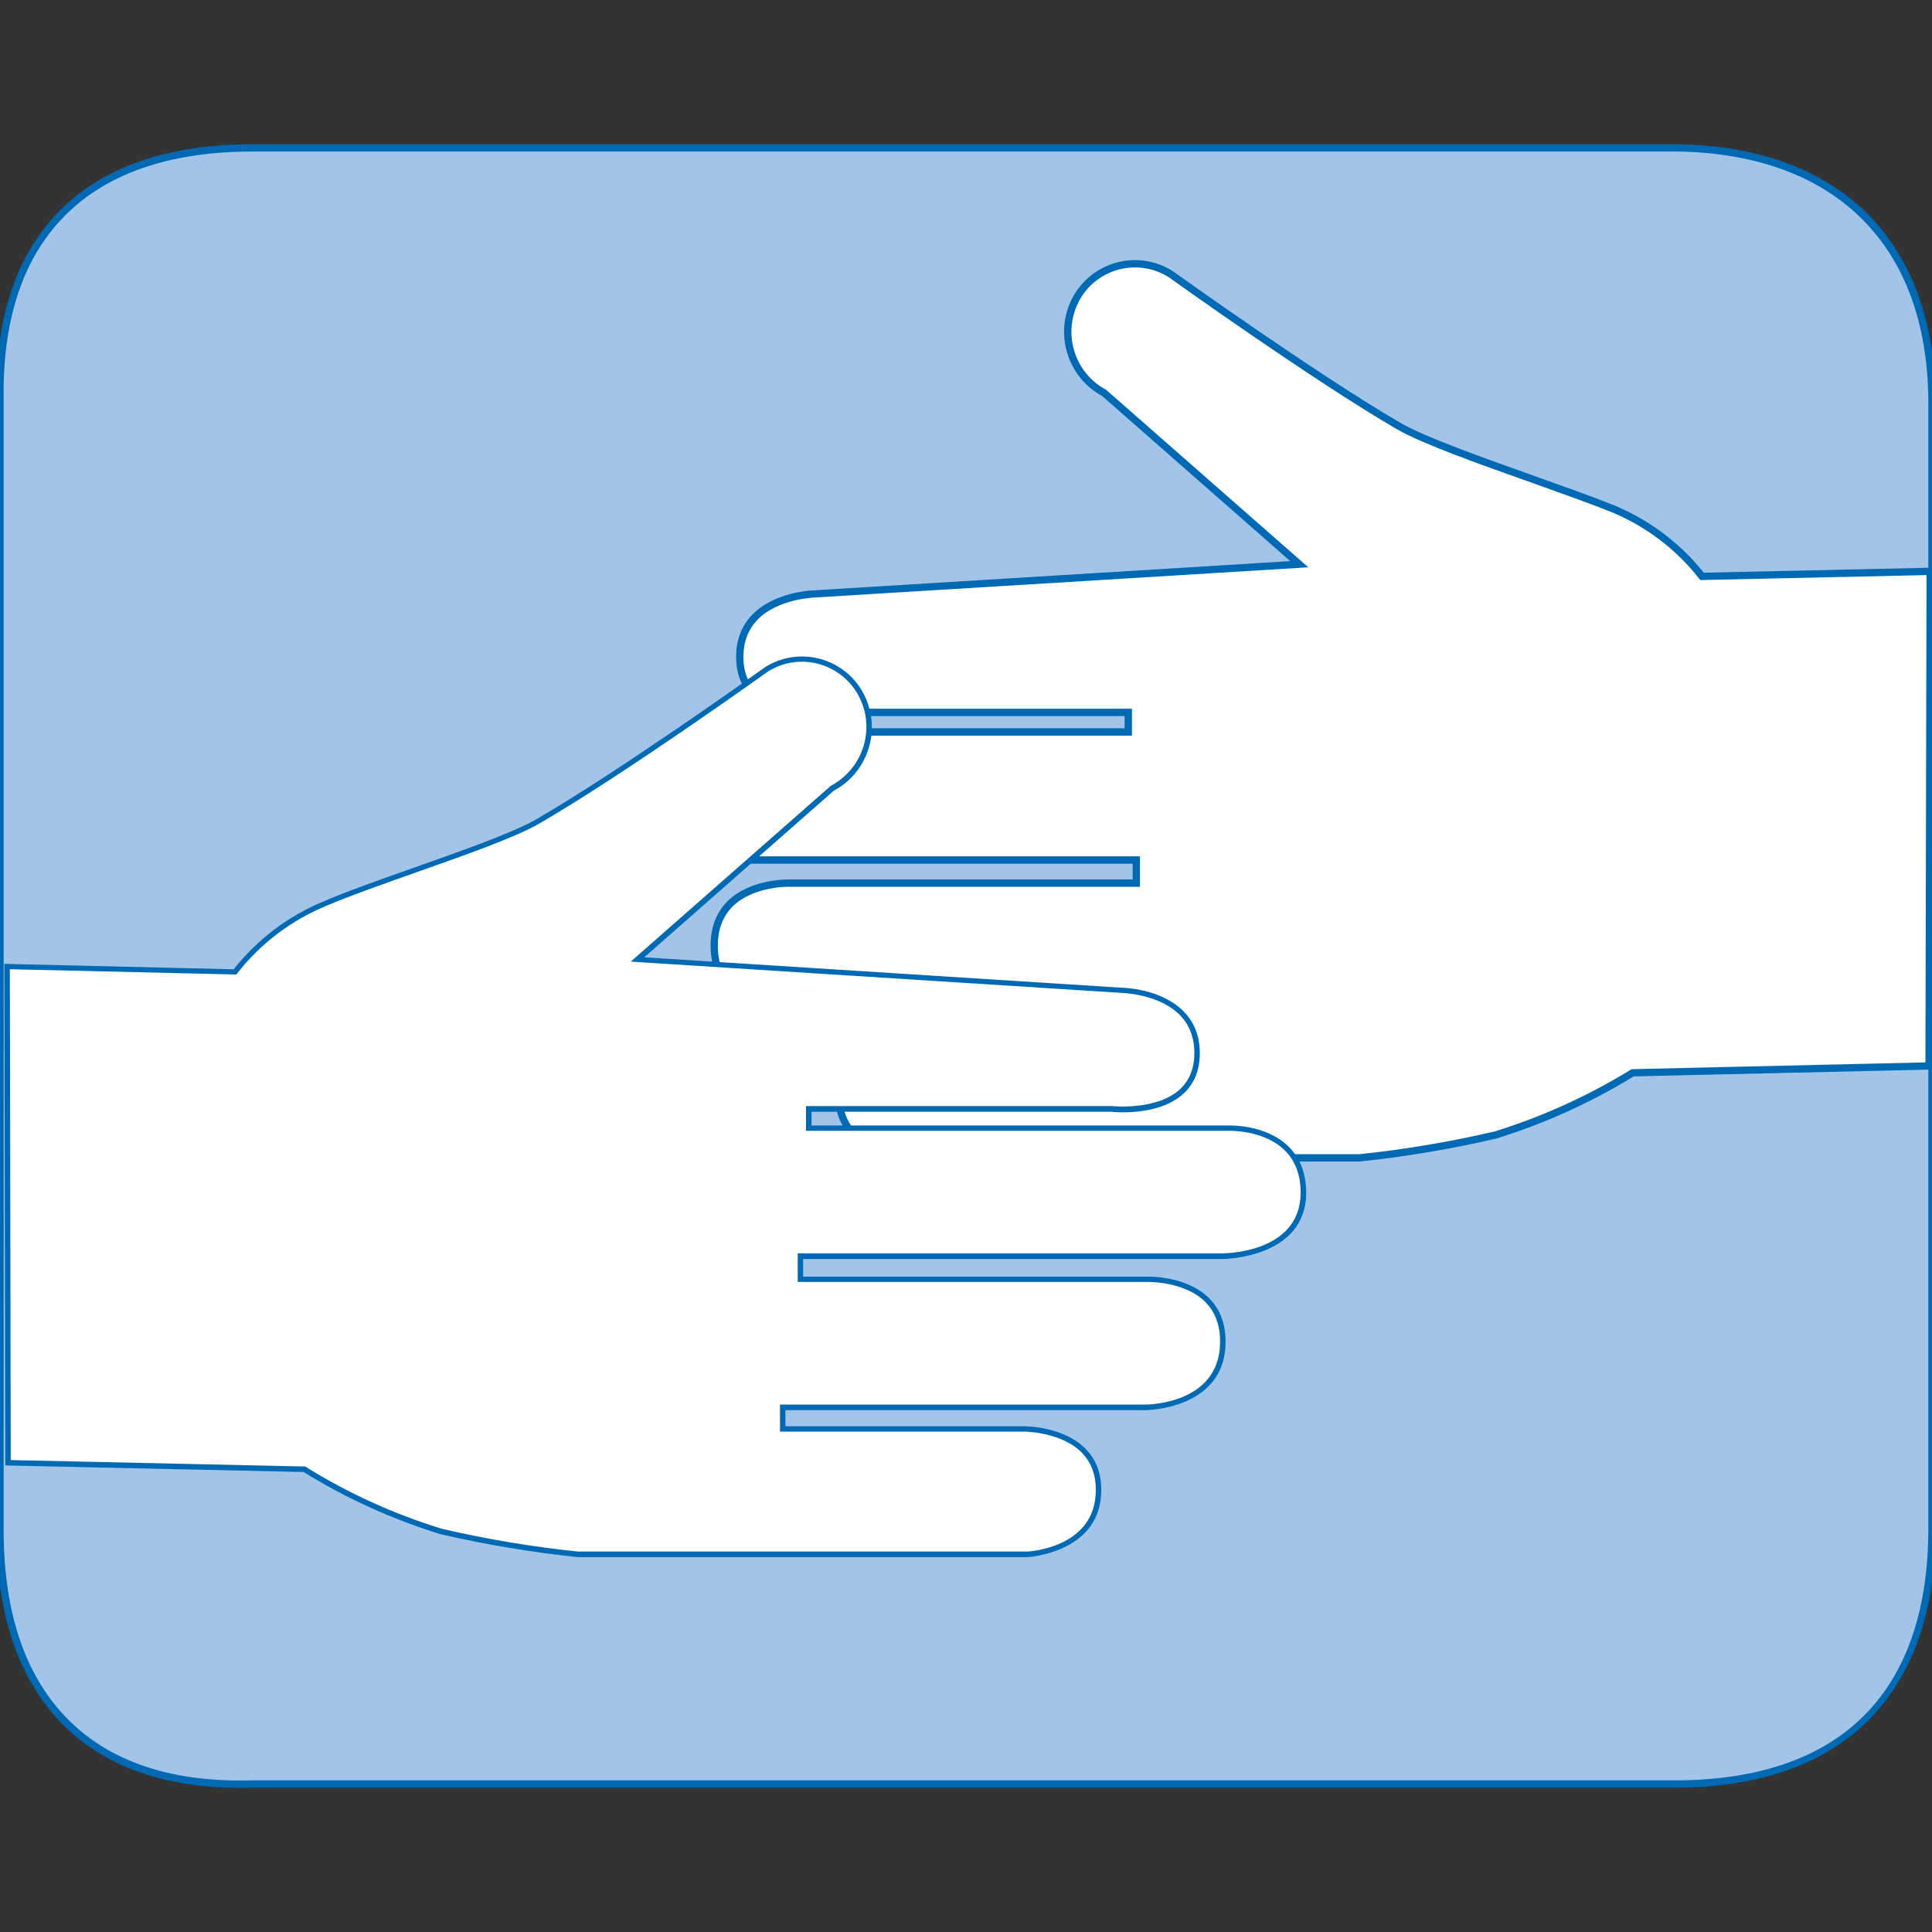
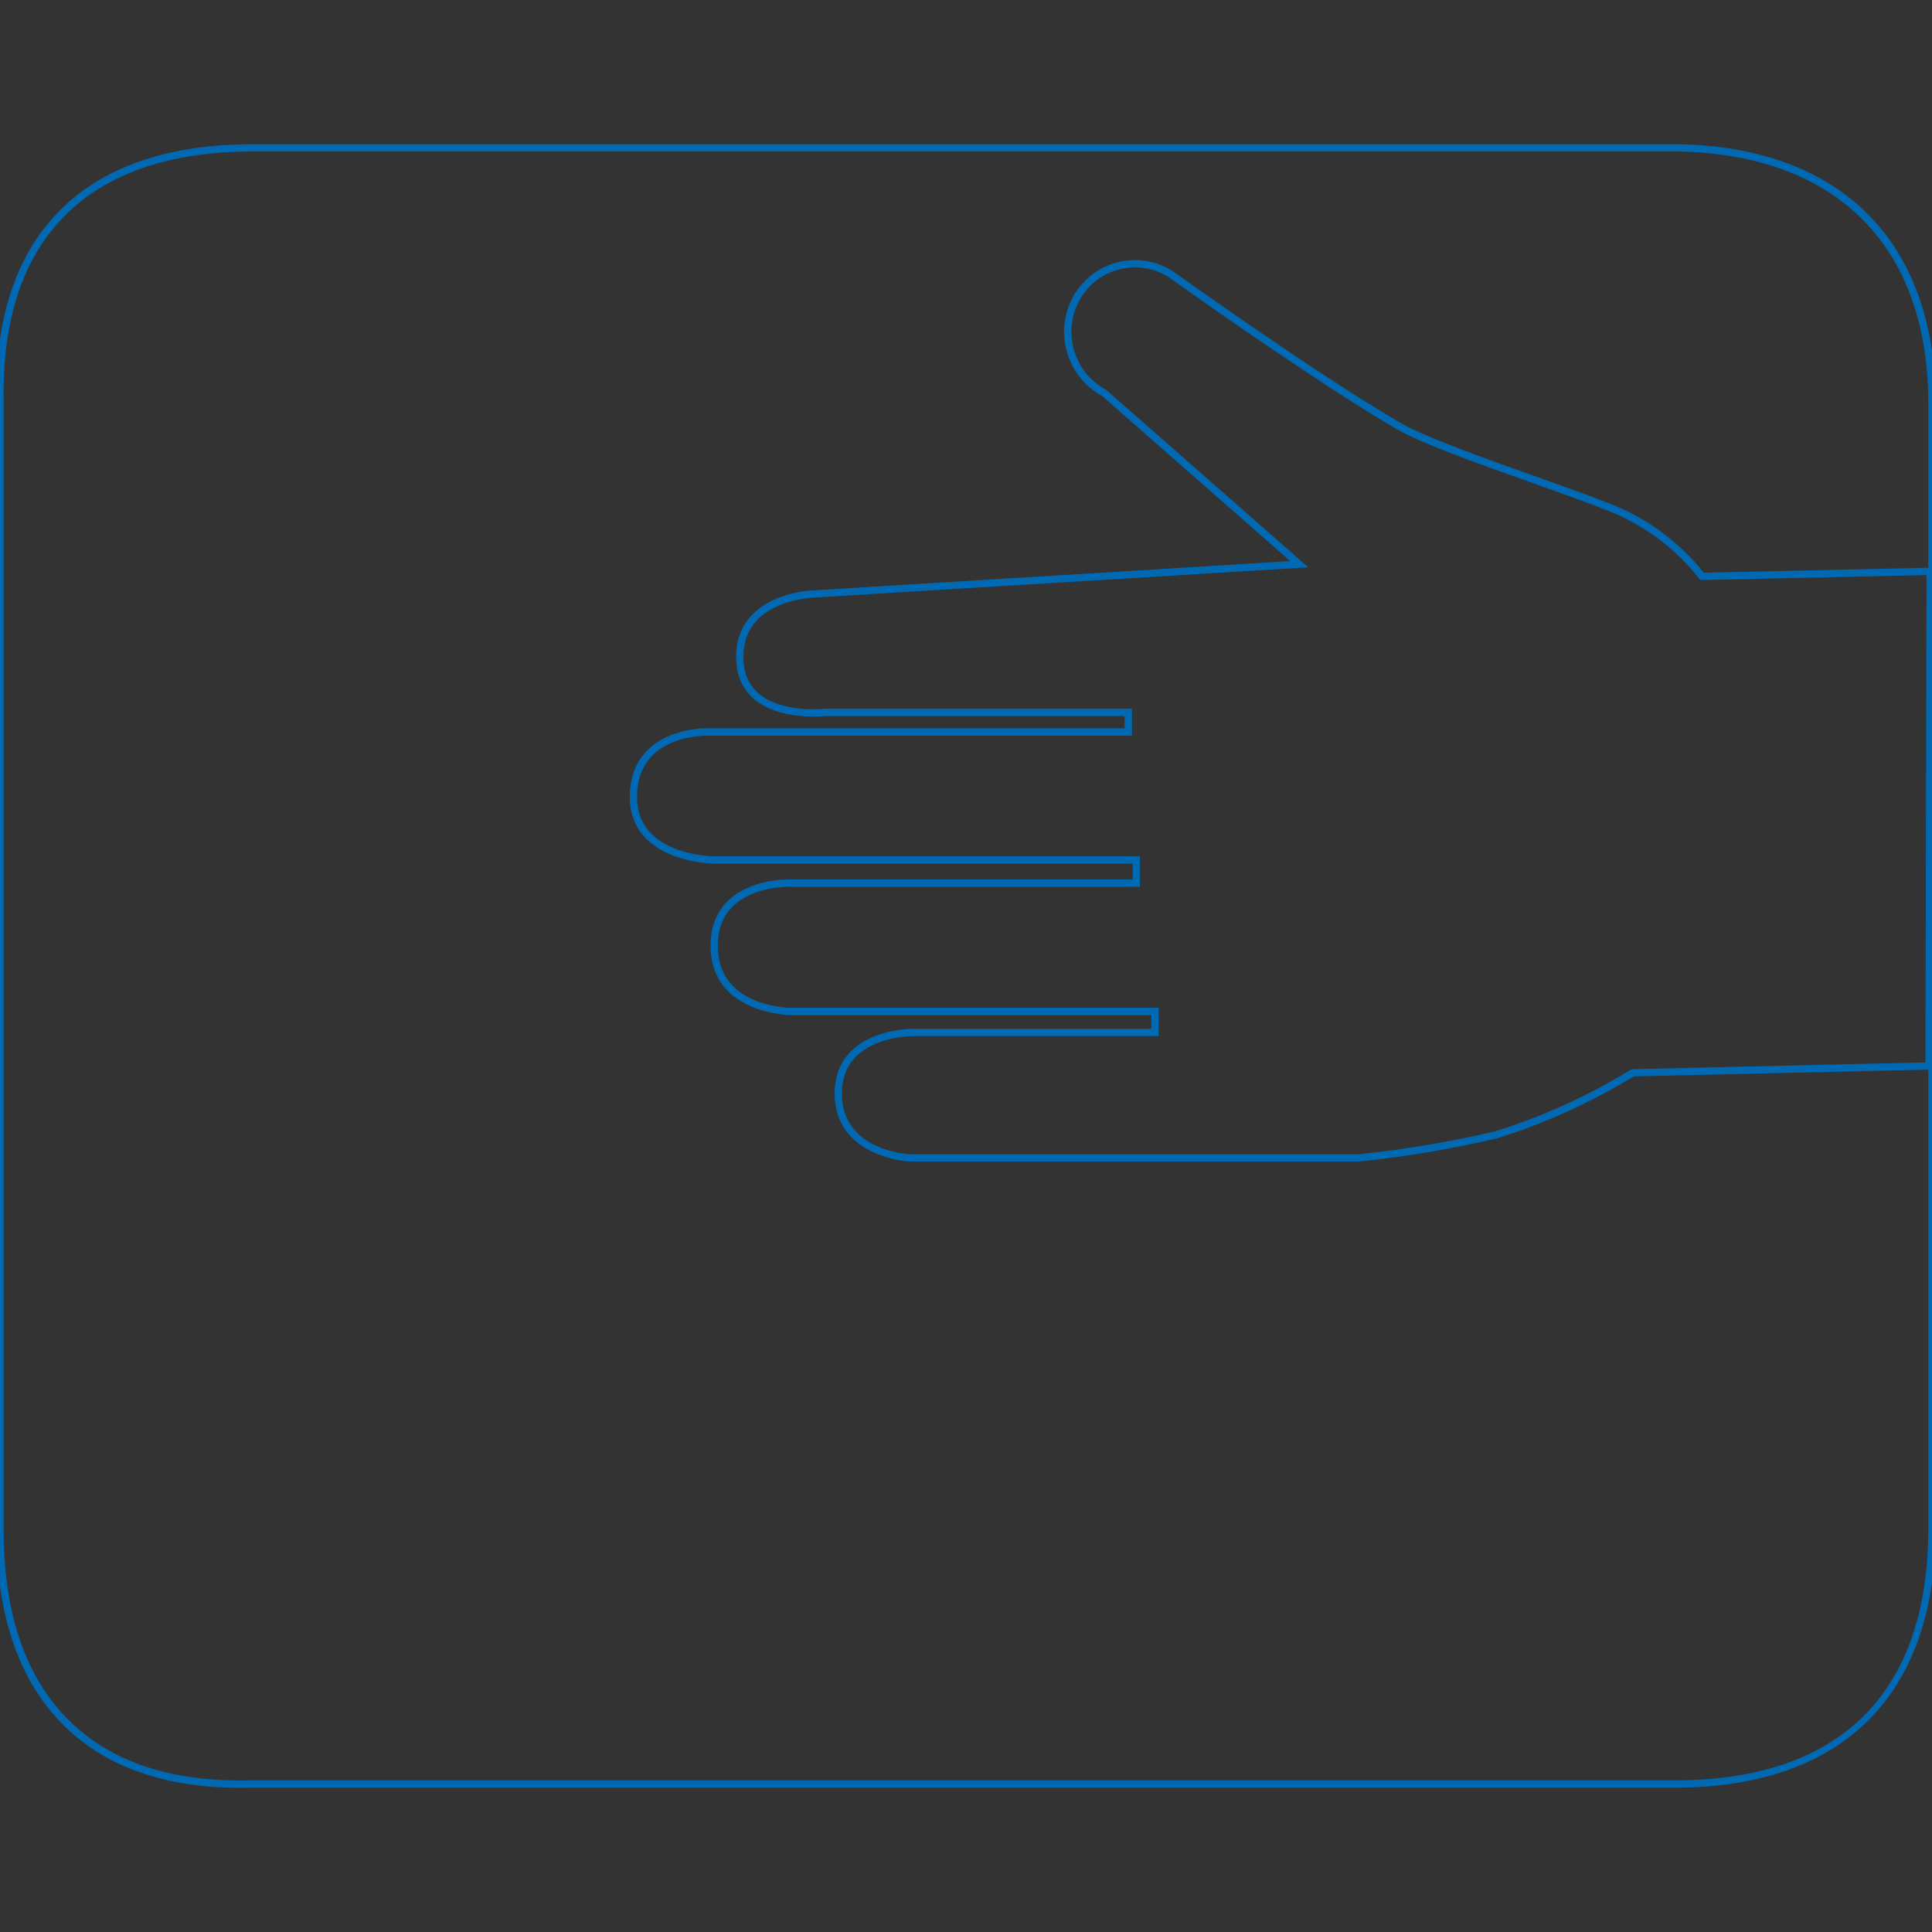
<svg xmlns="http://www.w3.org/2000/svg" id="symbolHygieneProducts" viewBox="0 0 300 300">
  <rect x="0" y="0" width="300" height="300" fill="#333333" stroke="none" />
  <defs>
    <style>
      .cls-1 {
        fill: #a3c4e9;
      }

      .cls-2 {
        fill: #0069b4;
      }

      .cls-3 {
        fill: #fff;
      }
    </style>
  </defs>
  <g>
-     <path class="cls-1" d="M300,62.07v175.84c-.23,24.53-13.44,38.79-39.12,39.11H39.12C12.8,277.76.1,262.44.01,237.91V62.07C-.4,37.82,12.25,23.01,39.12,22.96h221.76c25.68.6,38.89,15.92,39.12,39.11Z" />
-     <path class="cls-3" d="M299.72,88.72l-.18,76.8-46.02,1.06c-6.67,4.1-13.83,7.35-21.3,9.66-6.96,1.62-14.02,2.81-21.13,3.55h-69.94s-10.36-.51-10.96-9.21c-.64-10.44,11.65-10.26,11.65-10.26h37.5v-3.26h-56.46s-11.65,0-11.97-9.76c-.37-10.63,11.83-10.17,11.83-10.17h53.7v-3.59h-65.53s-12.51,0-12.56-9.76c0-10.53,11.64-10.12,11.64-10.12h65.21v-3.04h-47.03s-13.07,1.52-13.3-8.33c-.23-9.84,11.64-10.07,11.64-10.07l75.24-4.61-30.28-26.59c-5.24-2.81-7.21-9.34-4.4-14.58.01-.02.02-.04.03-.06,2.75-5.04,9.07-6.9,14.11-4.15.19.1.38.22.57.33,0,0,22.13,15.88,35.43,23.61,6.08,3.5,24.26,9.2,33.27,12.84,5.43,2.25,10.19,5.86,13.81,10.49l35.43-.78Z" />
    <path class="cls-2" d="M260.89,22.4H39.12c-13.12.02-23.2,3.53-29.97,10.42C2.5,39.6-.77,49.44-.56,62.07v175.84c.05,13.25,3.66,23.43,10.72,30.27,6.47,6.26,15.59,9.43,27.13,9.43.6,0,1.21-.01,1.83-.02h221.77c25.35-.32,39.44-14.41,39.68-39.68V62.06c-.25-24.62-14.71-39.08-39.68-39.66ZM299.43,88.16l-34.87.77c-3.65-4.59-8.44-8.19-13.87-10.44-3.28-1.33-7.74-2.91-12.45-4.59-8.32-2.96-16.92-6.02-20.75-8.22-13.12-7.63-35.16-23.42-35.43-23.61l-.18-.11c-.13-.08-.27-.16-.4-.23-2.57-1.4-5.53-1.72-8.34-.89s-5.13,2.7-6.57,5.33c-2.94,5.49-.89,12.35,4.57,15.32l29.21,25.64-73.85,4.53c-.25,0-6.21.16-9.73,3.83-1.7,1.77-2.53,4.07-2.46,6.81.06,2.6.97,4.68,2.71,6.19,4,3.48,10.92,2.72,11.15,2.7h46.46v1.9h-64.62c-.24,0-5.8-.16-9.37,3.29-1.89,1.83-2.85,4.32-2.85,7.4.05,10.21,12.99,10.33,13.12,10.33h64.97v2.45h-53.12c-.26,0-6.21-.19-9.81,3.4-1.83,1.84-2.71,4.31-2.6,7.36.33,10.19,12.41,10.31,12.53,10.31h55.89v2.12h-36.92c-.27,0-6.34-.04-9.86,3.64-1.75,1.84-2.55,4.27-2.36,7.23.62,9.09,11.38,9.73,11.52,9.74h70c7.08-.75,14.21-1.94,21.24-3.58,7.45-2.31,14.61-5.55,21.29-9.64l45.75-1.05v71.82c-.23,24.9-13.56,38.23-38.55,38.54H39.1c-12.1.34-21.58-2.71-28.15-9.08-6.84-6.62-10.33-16.54-10.38-29.46V62.06c-.2-12.32,2.95-21.9,9.39-28.45,6.54-6.67,16.35-10.06,29.16-10.08h221.75c24.27.56,38.33,14.62,38.56,38.54v26.09ZM122.88,156.49c-.45,0-11.11-.12-11.41-9.21-.09-2.72.68-4.91,2.28-6.51,3.25-3.24,8.91-3.08,8.99-3.07h54.27v-4.73h-66.1s-3.08-.01-6.08-1.19c-3.91-1.53-5.9-4.22-5.91-8,0-2.76.84-4.98,2.5-6.58,3.22-3.12,8.5-2.98,8.57-2.97h65.78v-4.18h-47.67c-.06.02-6.72.74-10.34-2.41-1.49-1.3-2.27-3.1-2.32-5.36-.06-2.44.66-4.45,2.15-6.01,3.18-3.33,8.87-3.48,8.95-3.49l76.61-4.69-31.31-27.49-.1-.08c-4.96-2.66-6.83-8.86-4.14-13.87,2.59-4.76,8.58-6.52,13.35-3.92.12.06.23.13.35.2l.15.09c.22.16,22.3,15.98,35.48,23.64,3.91,2.25,12.56,5.33,20.93,8.3,4.7,1.68,9.15,3.26,12.4,4.57,5.34,2.21,10.04,5.78,13.58,10.32l.18.22,35.13-.77-.17,75.67-45.47,1.05h-.16l-.13.08c-6.63,4.08-13.76,7.31-21.13,9.59-6.94,1.62-14.02,2.81-21,3.53h-69.91c-.4-.02-9.87-.59-10.43-8.67-.16-2.63.53-4.77,2.06-6.37,3.08-3.23,8.62-3.3,9.01-3.3.01,0,.02.01.02.01h38.07v-4.4h-57.03Z" />
  </g>
  <g>
-     <path class="cls-3" d="M202.4,185.26c-.05,9.81-12.52,9.81-12.52,9.81h-65.58v3.59h53.71s12.24-.51,11.87,10.12c-.32,9.76-12.01,9.76-12.01,9.76h-56.33v3.35h37.42s12.28-.13,11.59,10.27c-.55,8.65-10.95,9.2-10.95,9.2h-69.95c-7.1-.74-14.16-1.93-21.12-3.54-7.47-2.29-14.62-5.54-21.26-9.67l-46.02-1.01-.14-77.03,35.39.83c3.62-4.64,8.38-8.27,13.81-10.54,9.02-3.87,27.15-9.3,33.22-12.84,13.35-7.73,35.44-23.56,35.44-23.56.2-.14.42-.26.63-.38,5.03-2.73,11.31-.87,14.05,4.15,0,.02.02.04.03.06,2.81,5.24.84,11.76-4.41,14.57l-30.28,26.6,75.24,4.79s11.88.18,11.65,10.03c-.23,9.85-13.26,8.38-13.26,8.38h-47.03v2.99h65.21s11.6-.46,11.6,10.07Z" />
-     <path class="cls-2" d="M89.65,241.78c-7.08-.74-14.21-1.93-21.22-3.55-7.5-2.3-14.65-5.55-21.29-9.66l-46.32-1.02-.14-77.88,35.61.84c3.64-4.61,8.42-8.24,13.85-10.5,3.72-1.6,8.87-3.42,14.32-5.34,7.53-2.66,15.32-5.41,18.85-7.47,13.18-7.63,35.19-23.38,35.41-23.54.18-.13.38-.24.57-.35l.1-.06c5.23-2.84,11.79-.9,14.63,4.32,1.44,2.7,1.75,5.72.88,8.58-.87,2.86-2.79,5.21-5.43,6.63l-29.43,25.87,74.22,4.73c.23,0,6.13.13,9.61,3.75,1.68,1.74,2.5,4,2.43,6.71-.06,2.56-.96,4.61-2.67,6.11-3.95,3.44-10.77,2.72-11.06,2.68h-46.56v2.14h64.79c.22,0,5.7-.18,9.21,3.19,1.87,1.79,2.81,4.25,2.81,7.3h0c-.05,10.12-12.82,10.24-12.95,10.24h-65.16v2.74h53.29c.24,0,6.16-.21,9.73,3.33,1.81,1.79,2.67,4.23,2.57,7.23-.33,10.05-12.31,10.17-12.43,10.17h-55.91v2.5h37c.24,0,6.28-.02,9.73,3.63,1.71,1.81,2.48,4.19,2.28,7.09-.57,8.92-11.24,9.59-11.35,9.6h-69.97ZM1.67,226.72l45.72,1,.1.06c6.6,4.11,13.72,7.34,21.16,9.62,6.95,1.61,14.04,2.79,21.04,3.52h69.91c.39-.02,10.01-.64,10.53-8.8.18-2.65-.51-4.82-2.05-6.45-3.19-3.37-9.04-3.37-9.11-3.37h-37.85v-4.2h56.75c.46,0,11.28-.12,11.58-9.35.1-2.76-.68-4.97-2.31-6.6-3.3-3.28-9.06-3.09-9.12-3.09h-54.15v-4.44h66c.49,0,12.05-.12,12.1-9.39h0c0-2.81-.86-5.06-2.55-6.68-3.25-3.13-8.56-2.96-8.61-2.96h-65.65v-3.84h47.46c.11,0,6.8.72,10.46-2.48,1.52-1.33,2.32-3.18,2.38-5.49.06-2.47-.68-4.53-2.19-6.1-3.23-3.36-8.98-3.49-9.04-3.5l-76.29-4.86,31.05-27.28c2.52-1.36,4.3-3.54,5.1-6.18.8-2.64.52-5.44-.79-7.87-2.65-4.86-8.69-6.65-13.5-4.04l-.09.05c-.17.09-.34.19-.5.3-.22.16-22.25,15.93-35.47,23.58-3.6,2.1-11.43,4.87-19,7.54-5.43,1.92-10.57,3.73-14.27,5.32-5.36,2.24-10.08,5.84-13.64,10.41l-.13.17-35.17-.82.14,76.18Z" />
-   </g>
+     </g>
</svg>